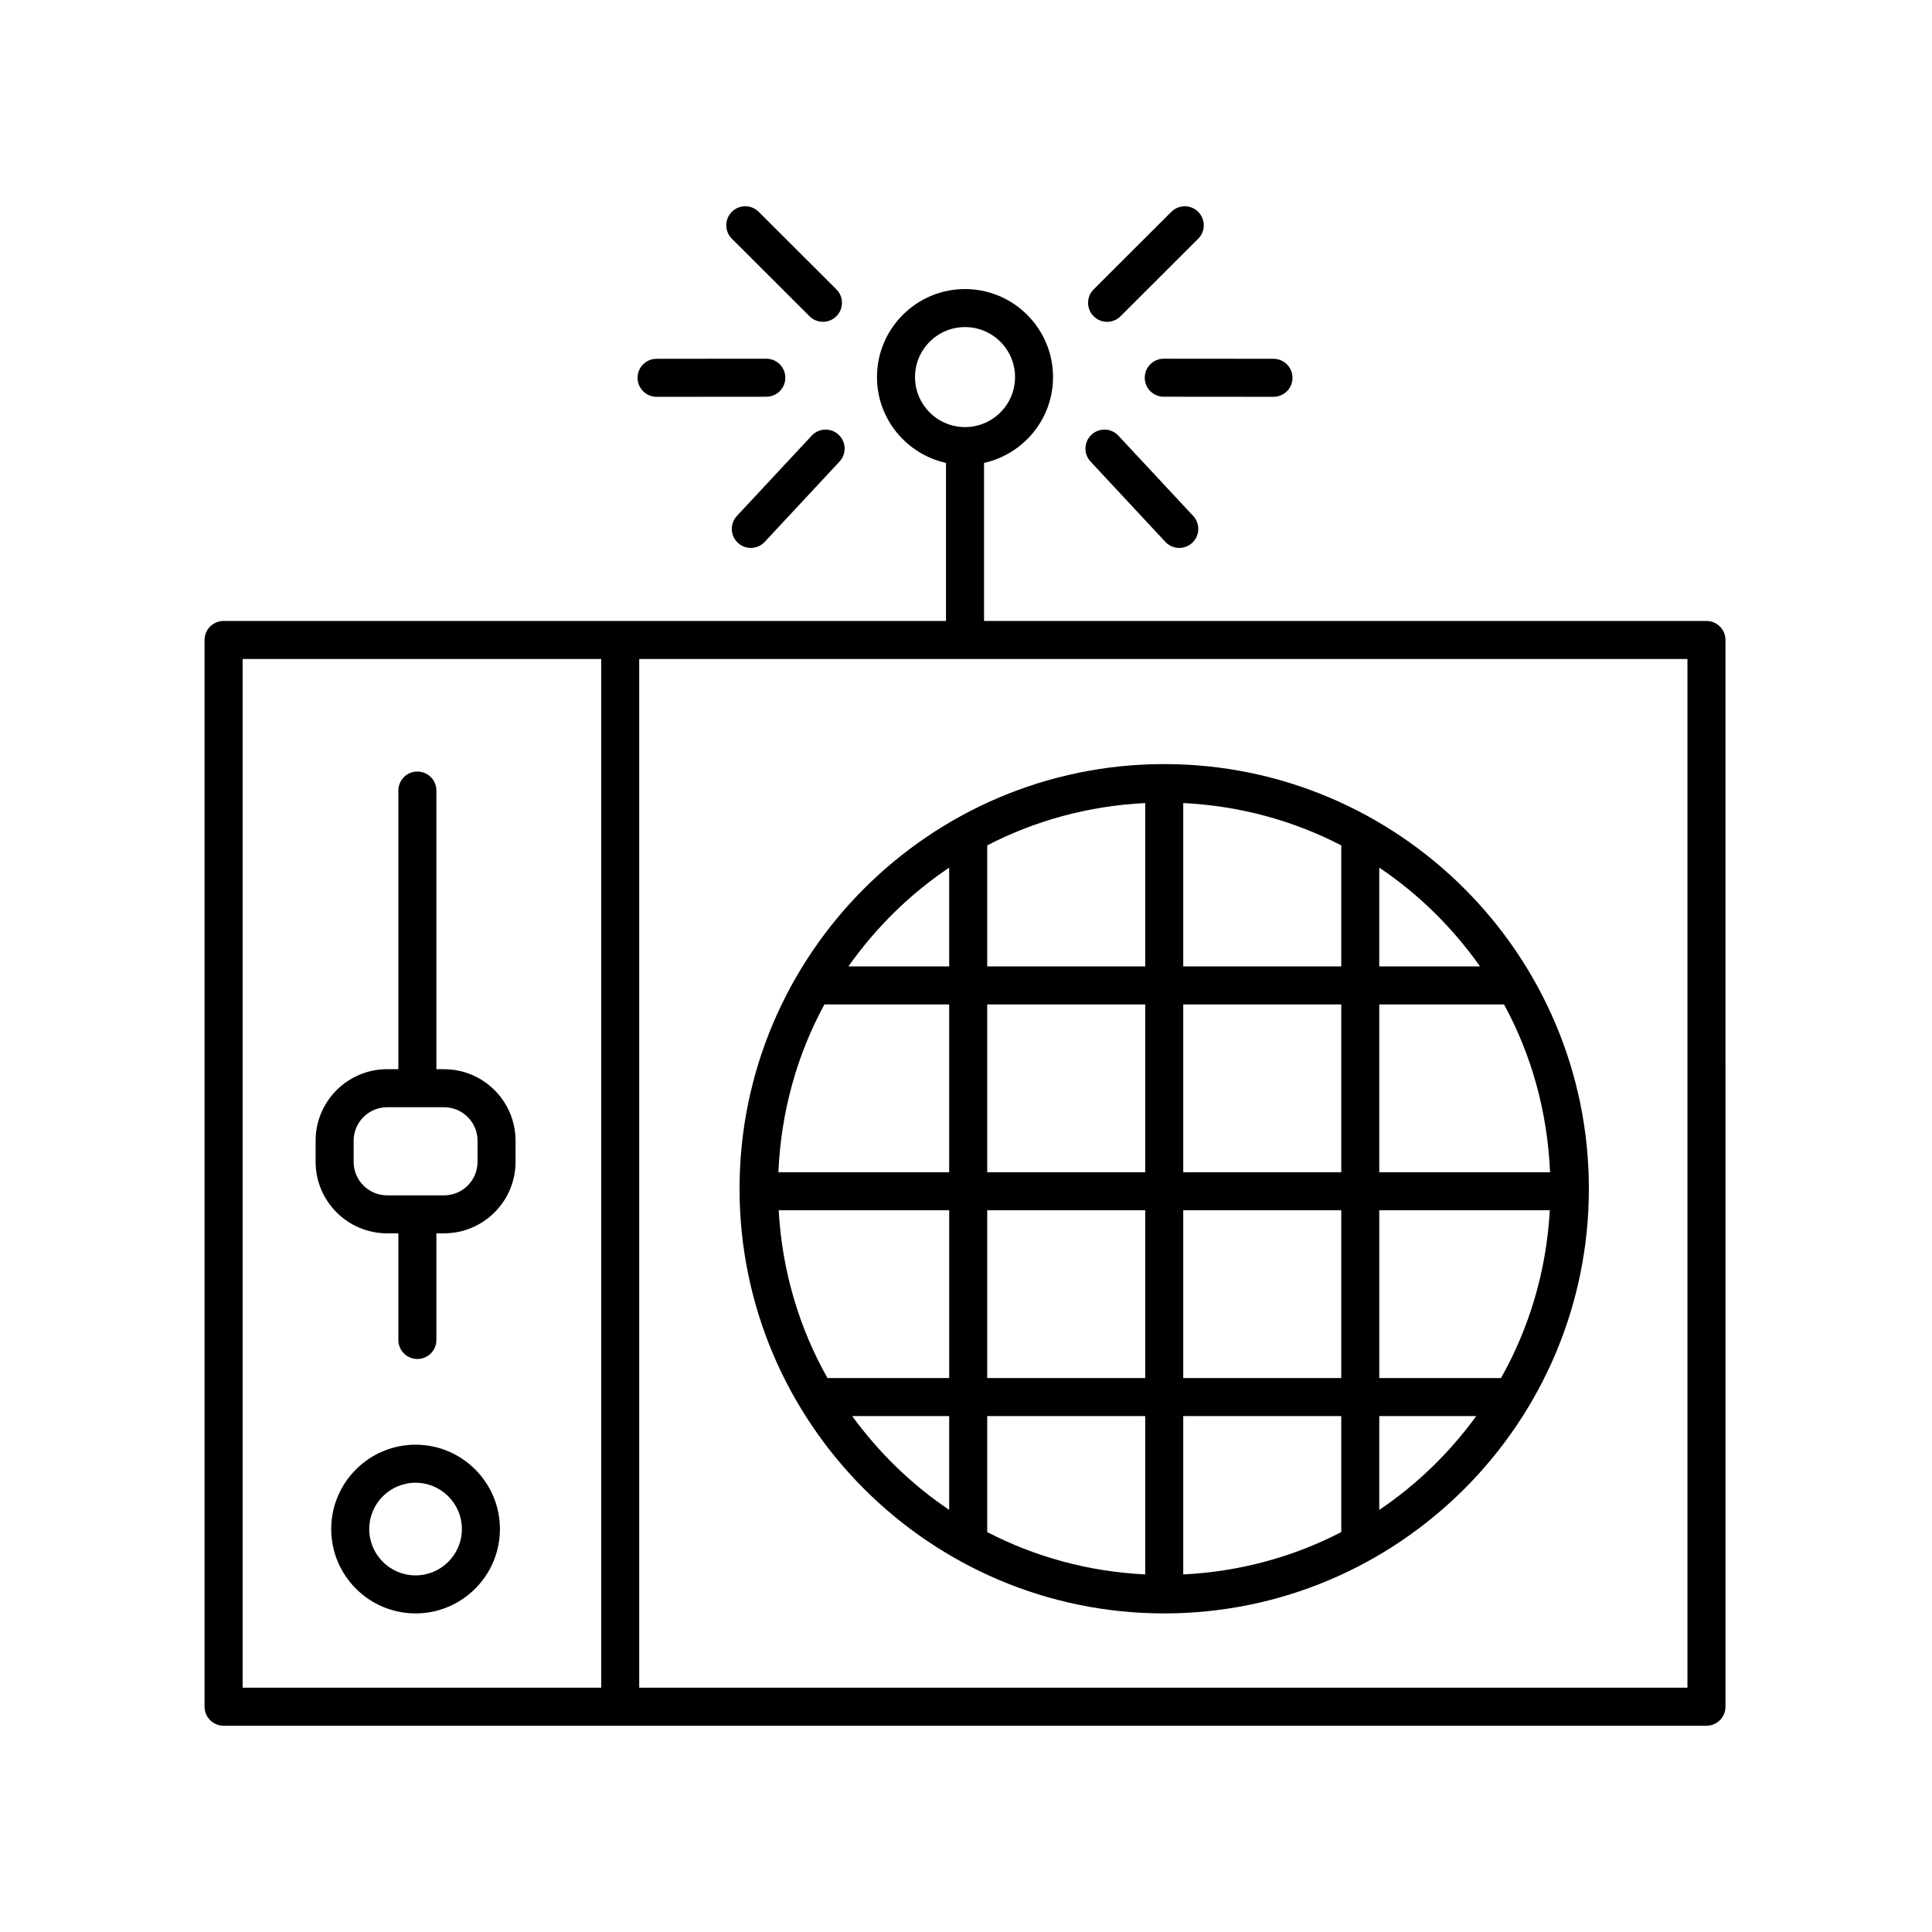
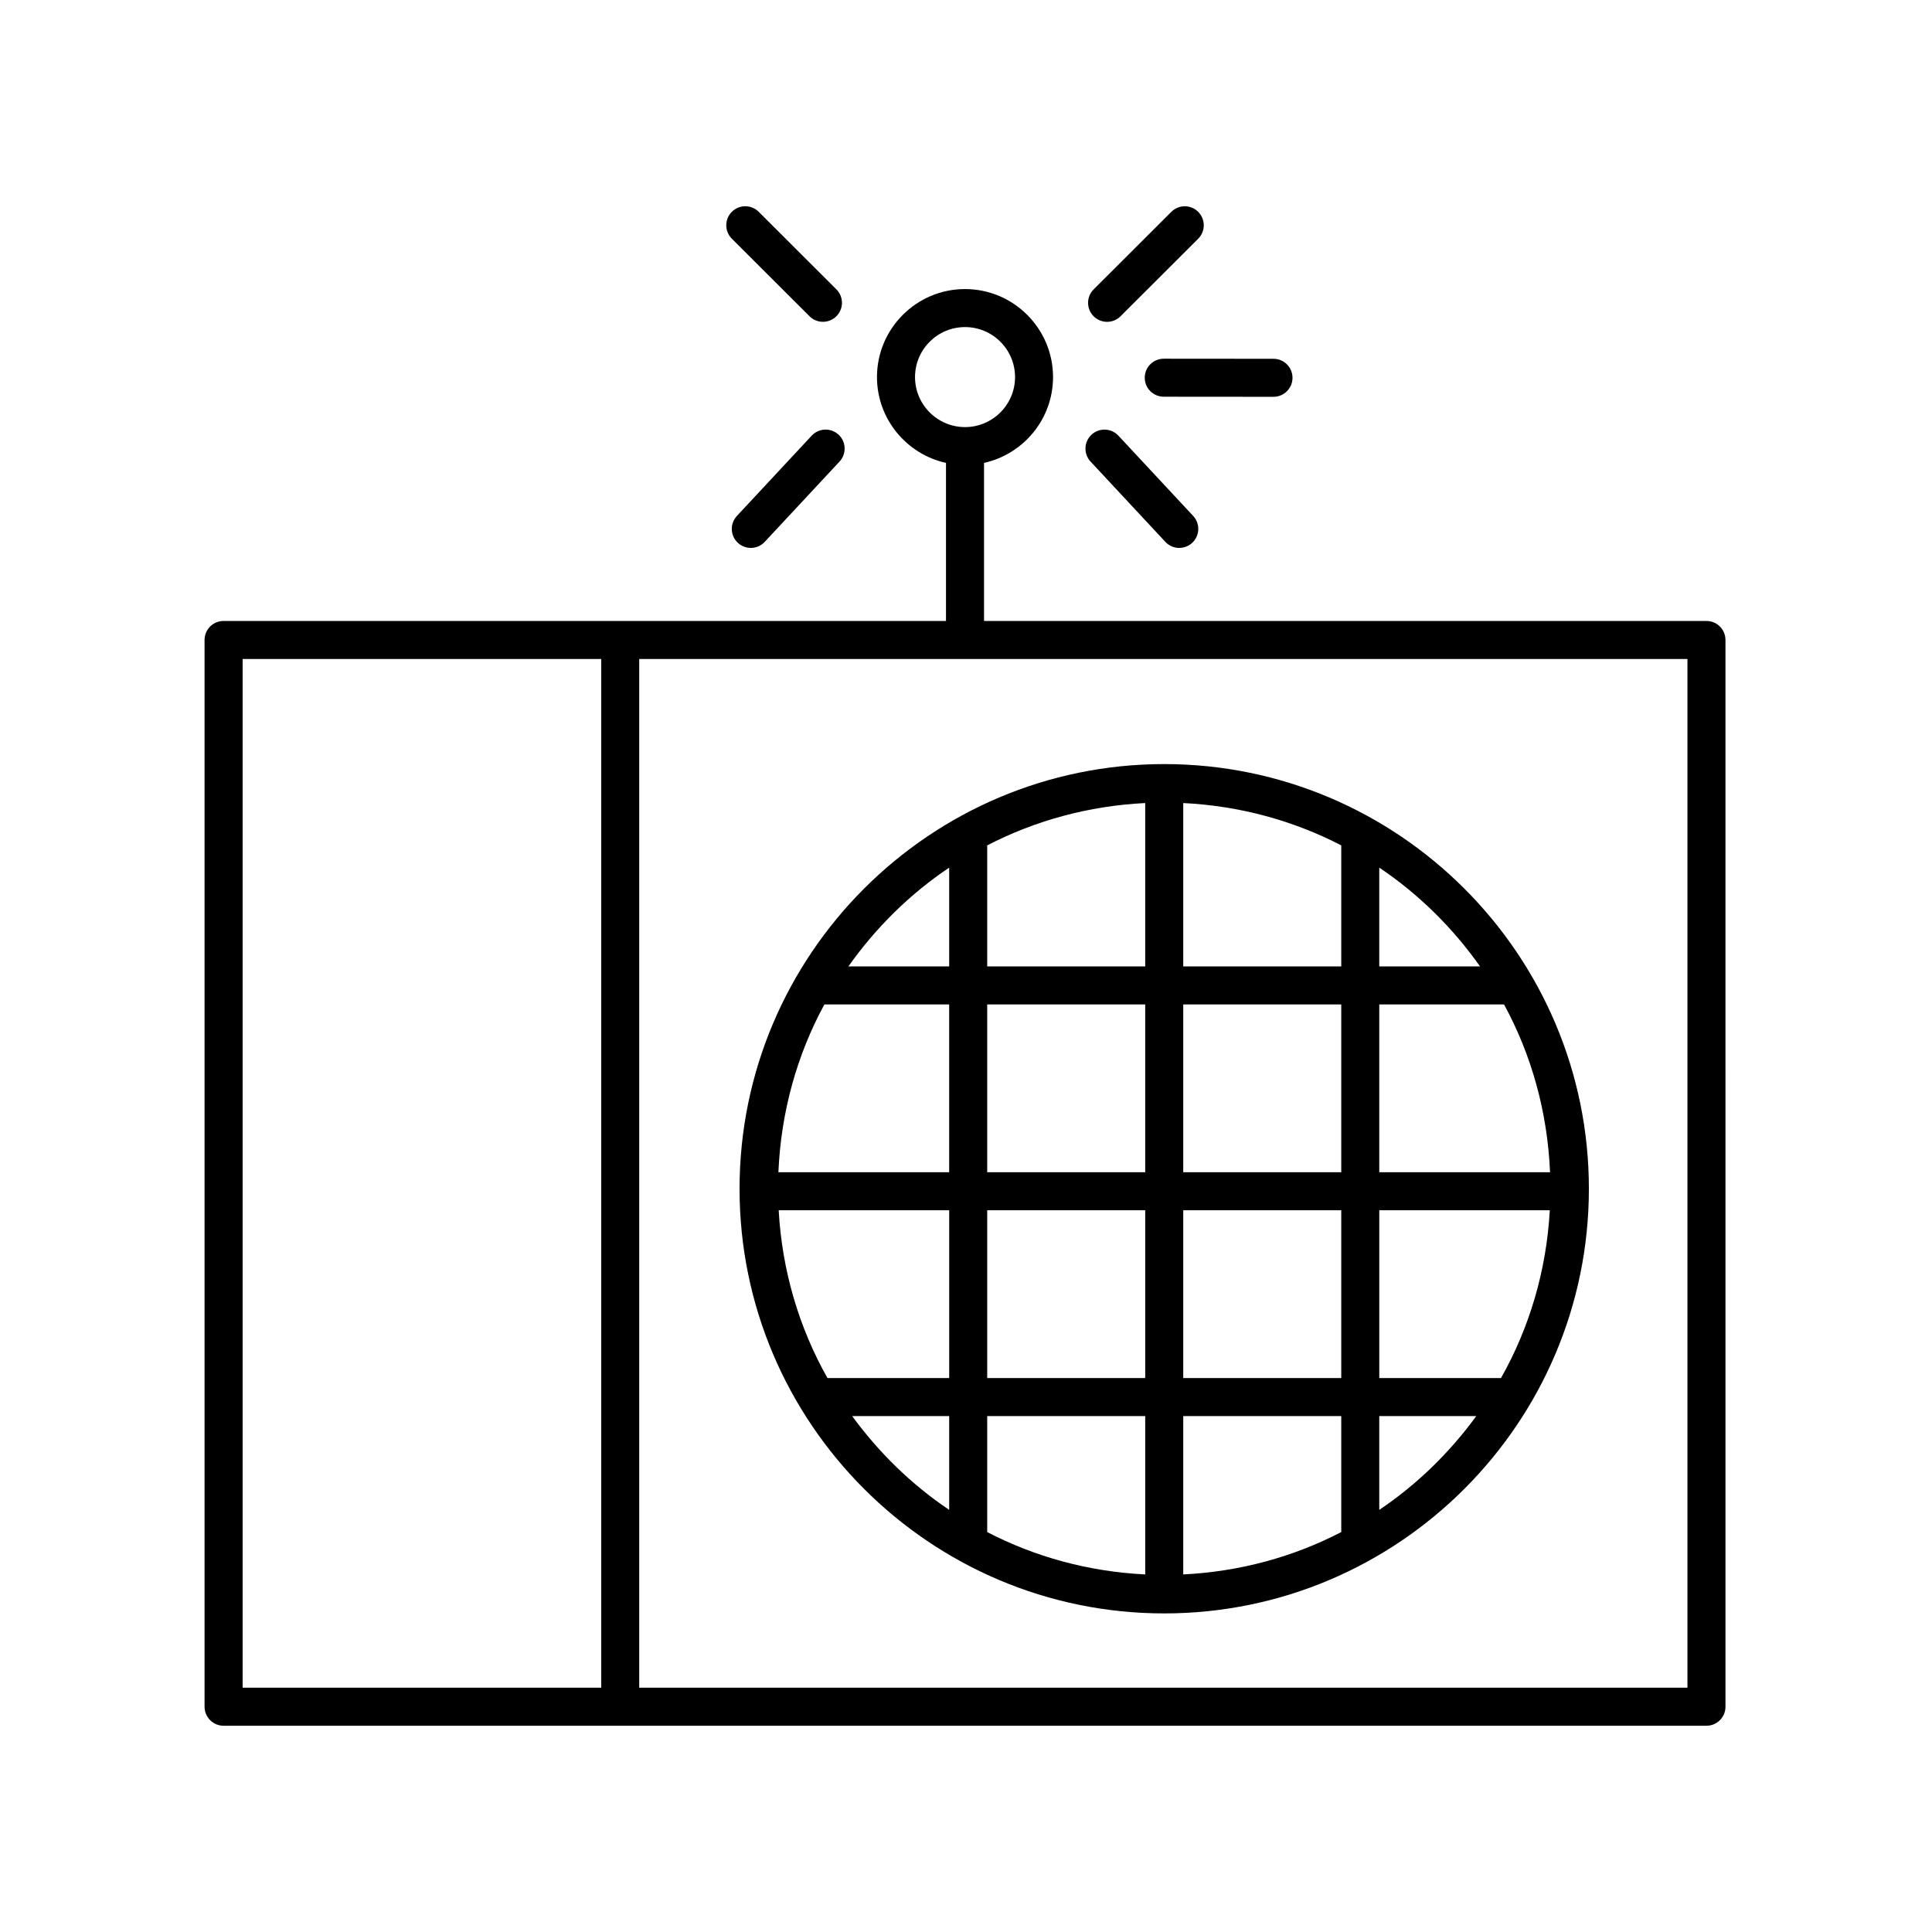
<svg xmlns="http://www.w3.org/2000/svg" fill="#000000" width="800px" height="800px" version="1.1" viewBox="144 144 512 512">
  <g>
-     <path d="m261.68 427.35h-2.031v-73.848c0-2.781-2.254-5.039-5.039-5.039-2.781 0-5.039 2.254-5.039 5.039v73.844h-2.984c-10.449 0-18.945 8.5-18.945 18.945v5.609c0 10.449 8.5 18.945 18.945 18.945h2.984v28.262c0 2.781 2.254 5.039 5.039 5.039 2.781 0 5.039-2.254 5.039-5.039v-28.262h2.031c10.449 0 18.945-8.5 18.945-18.945v-5.609c0-10.441-8.5-18.941-18.945-18.941zm8.871 24.559c0 4.891-3.981 8.871-8.871 8.871h-15.09c-4.891 0-8.871-3.981-8.871-8.871v-5.609c0-4.891 3.981-8.871 8.871-8.871h15.09c4.891 0 8.871 3.981 8.871 8.871z" />
-     <path d="m254.13 526.86c-12.328 0-22.355 10.027-22.355 22.355 0 12.328 10.031 22.355 22.355 22.355 12.328 0 22.355-10.031 22.355-22.355 0-12.328-10.027-22.355-22.355-22.355zm0 34.637c-6.773 0-12.281-5.508-12.281-12.281 0-6.769 5.508-12.277 12.281-12.277 6.769 0 12.277 5.508 12.277 12.277 0 6.773-5.508 12.281-12.277 12.281z" />
    <path d="m203.26 601.34h392.97c2.781 0 5.039-2.254 5.039-5.039l-0.004-282.7c0-2.781-2.254-5.039-5.039-5.039h-191.45v-41.887c10.441-2.312 18.289-11.617 18.289-22.746 0-12.859-10.465-23.324-23.328-23.324s-23.328 10.465-23.328 23.324c0 11.129 7.848 20.434 18.289 22.746v41.887h-191.45c-2.781 0-5.039 2.254-5.039 5.039v282.7c0.008 2.781 2.266 5.039 5.047 5.039zm183.23-357.41c0-7.305 5.945-13.25 13.254-13.25 7.305 0 13.254 5.945 13.254 13.25 0 7.305-5.945 13.254-13.254 13.254s-13.254-5.945-13.254-13.254zm204.7 347.33h-277.79v-272.62h277.79zm-382.89-272.62h95.031v272.62h-95.031z" />
    <path d="m452.53 571.57c62.055 0 112.54-50.488 112.54-112.54 0-62.055-50.484-112.54-112.54-112.54-62.055 0-112.54 50.484-112.54 112.54 0 62.055 50.484 112.54 112.54 112.54zm-90.051-161.39h33.062v44.469h-45.258c0.688-16.031 4.945-31.156 12.195-44.469zm192.3 44.469h-45.258v-44.469h33.062c7.254 13.312 11.512 28.438 12.195 44.469zm-12.992 54.547h-32.262v-44.469h45.188c-0.891 16.086-5.434 31.191-12.926 44.469zm-94.293 10.074v41.969c-15.031-0.734-29.215-4.664-41.871-11.219v-30.75zm-41.871-10.074v-44.469h41.871v44.469zm51.949 10.074h41.875v30.75c-12.66 6.555-26.844 10.48-41.875 11.219zm0-10.074v-44.469h41.875v44.469zm41.875-54.547h-41.875v-44.469h41.875zm-41.875-54.547v-43.285c15.031 0.734 29.215 4.664 41.875 11.219v32.066zm-10.078 0h-41.871v-32.066c12.656-6.551 26.84-10.48 41.871-11.219zm0 10.078v44.469h-41.871v-44.469zm-51.945 54.547v44.469h-32.262c-7.492-13.277-12.035-28.383-12.926-44.469zm-25.719 54.543h25.715v24.859c-9.973-6.699-18.633-15.164-25.715-24.859zm139.69 24.863v-24.859h25.715c-7.078 9.691-15.738 18.156-25.715 24.859zm26.703-144.03h-26.703v-26.176c10.434 7.008 19.457 15.922 26.703 26.176zm-140.68-26.176v26.176h-26.703c7.246-10.254 16.27-19.168 26.703-26.176z" />
    <path d="m452.41 239.06c-2.781 0-5.035 2.254-5.039 5.031-0.004 2.781 2.25 5.039 5.031 5.043l29.082 0.023h0.004c2.781 0 5.035-2.254 5.039-5.031 0.004-2.781-2.25-5.039-5.031-5.043l-29.082-0.023h-0.004z" />
    <path d="m437.39 229.29c1.289 0 2.574-0.492 3.559-1.473l20.582-20.547c1.969-1.965 1.969-5.152 0.004-7.125-1.965-1.973-5.152-1.969-7.125-0.004l-20.582 20.547c-1.969 1.965-1.969 5.152-0.004 7.125 0.984 0.984 2.273 1.477 3.566 1.477z" />
    <path d="m452.83 287.6c0.992 1.066 2.34 1.605 3.688 1.605 1.23 0 2.461-0.449 3.434-1.352 2.035-1.898 2.148-5.086 0.254-7.121l-19.824-21.281c-1.902-2.035-5.086-2.144-7.121-0.254-2.035 1.898-2.148 5.086-0.254 7.121z" />
-     <path d="m318 249.16h0.004l29.086-0.023c2.781-0.004 5.035-2.262 5.031-5.043-0.004-2.781-2.258-5.031-5.039-5.031h-0.004l-29.086 0.023c-2.781 0.004-5.035 2.262-5.031 5.043 0.004 2.777 2.262 5.031 5.039 5.031z" />
    <path d="m358.53 227.81c0.984 0.98 2.269 1.473 3.559 1.473 1.293 0 2.582-0.492 3.566-1.477 1.965-1.969 1.965-5.16-0.004-7.125l-20.582-20.547c-1.973-1.965-5.16-1.969-7.125 0.004-1.965 1.969-1.965 5.16 0.004 7.125z" />
    <path d="m359.11 259.45-19.824 21.281c-1.898 2.035-1.785 5.227 0.254 7.121 0.973 0.902 2.203 1.352 3.434 1.352 1.348 0 2.695-0.539 3.688-1.605l19.824-21.281c1.898-2.035 1.785-5.227-0.254-7.121-2.035-1.891-5.219-1.785-7.121 0.254z" />
  </g>
</svg>